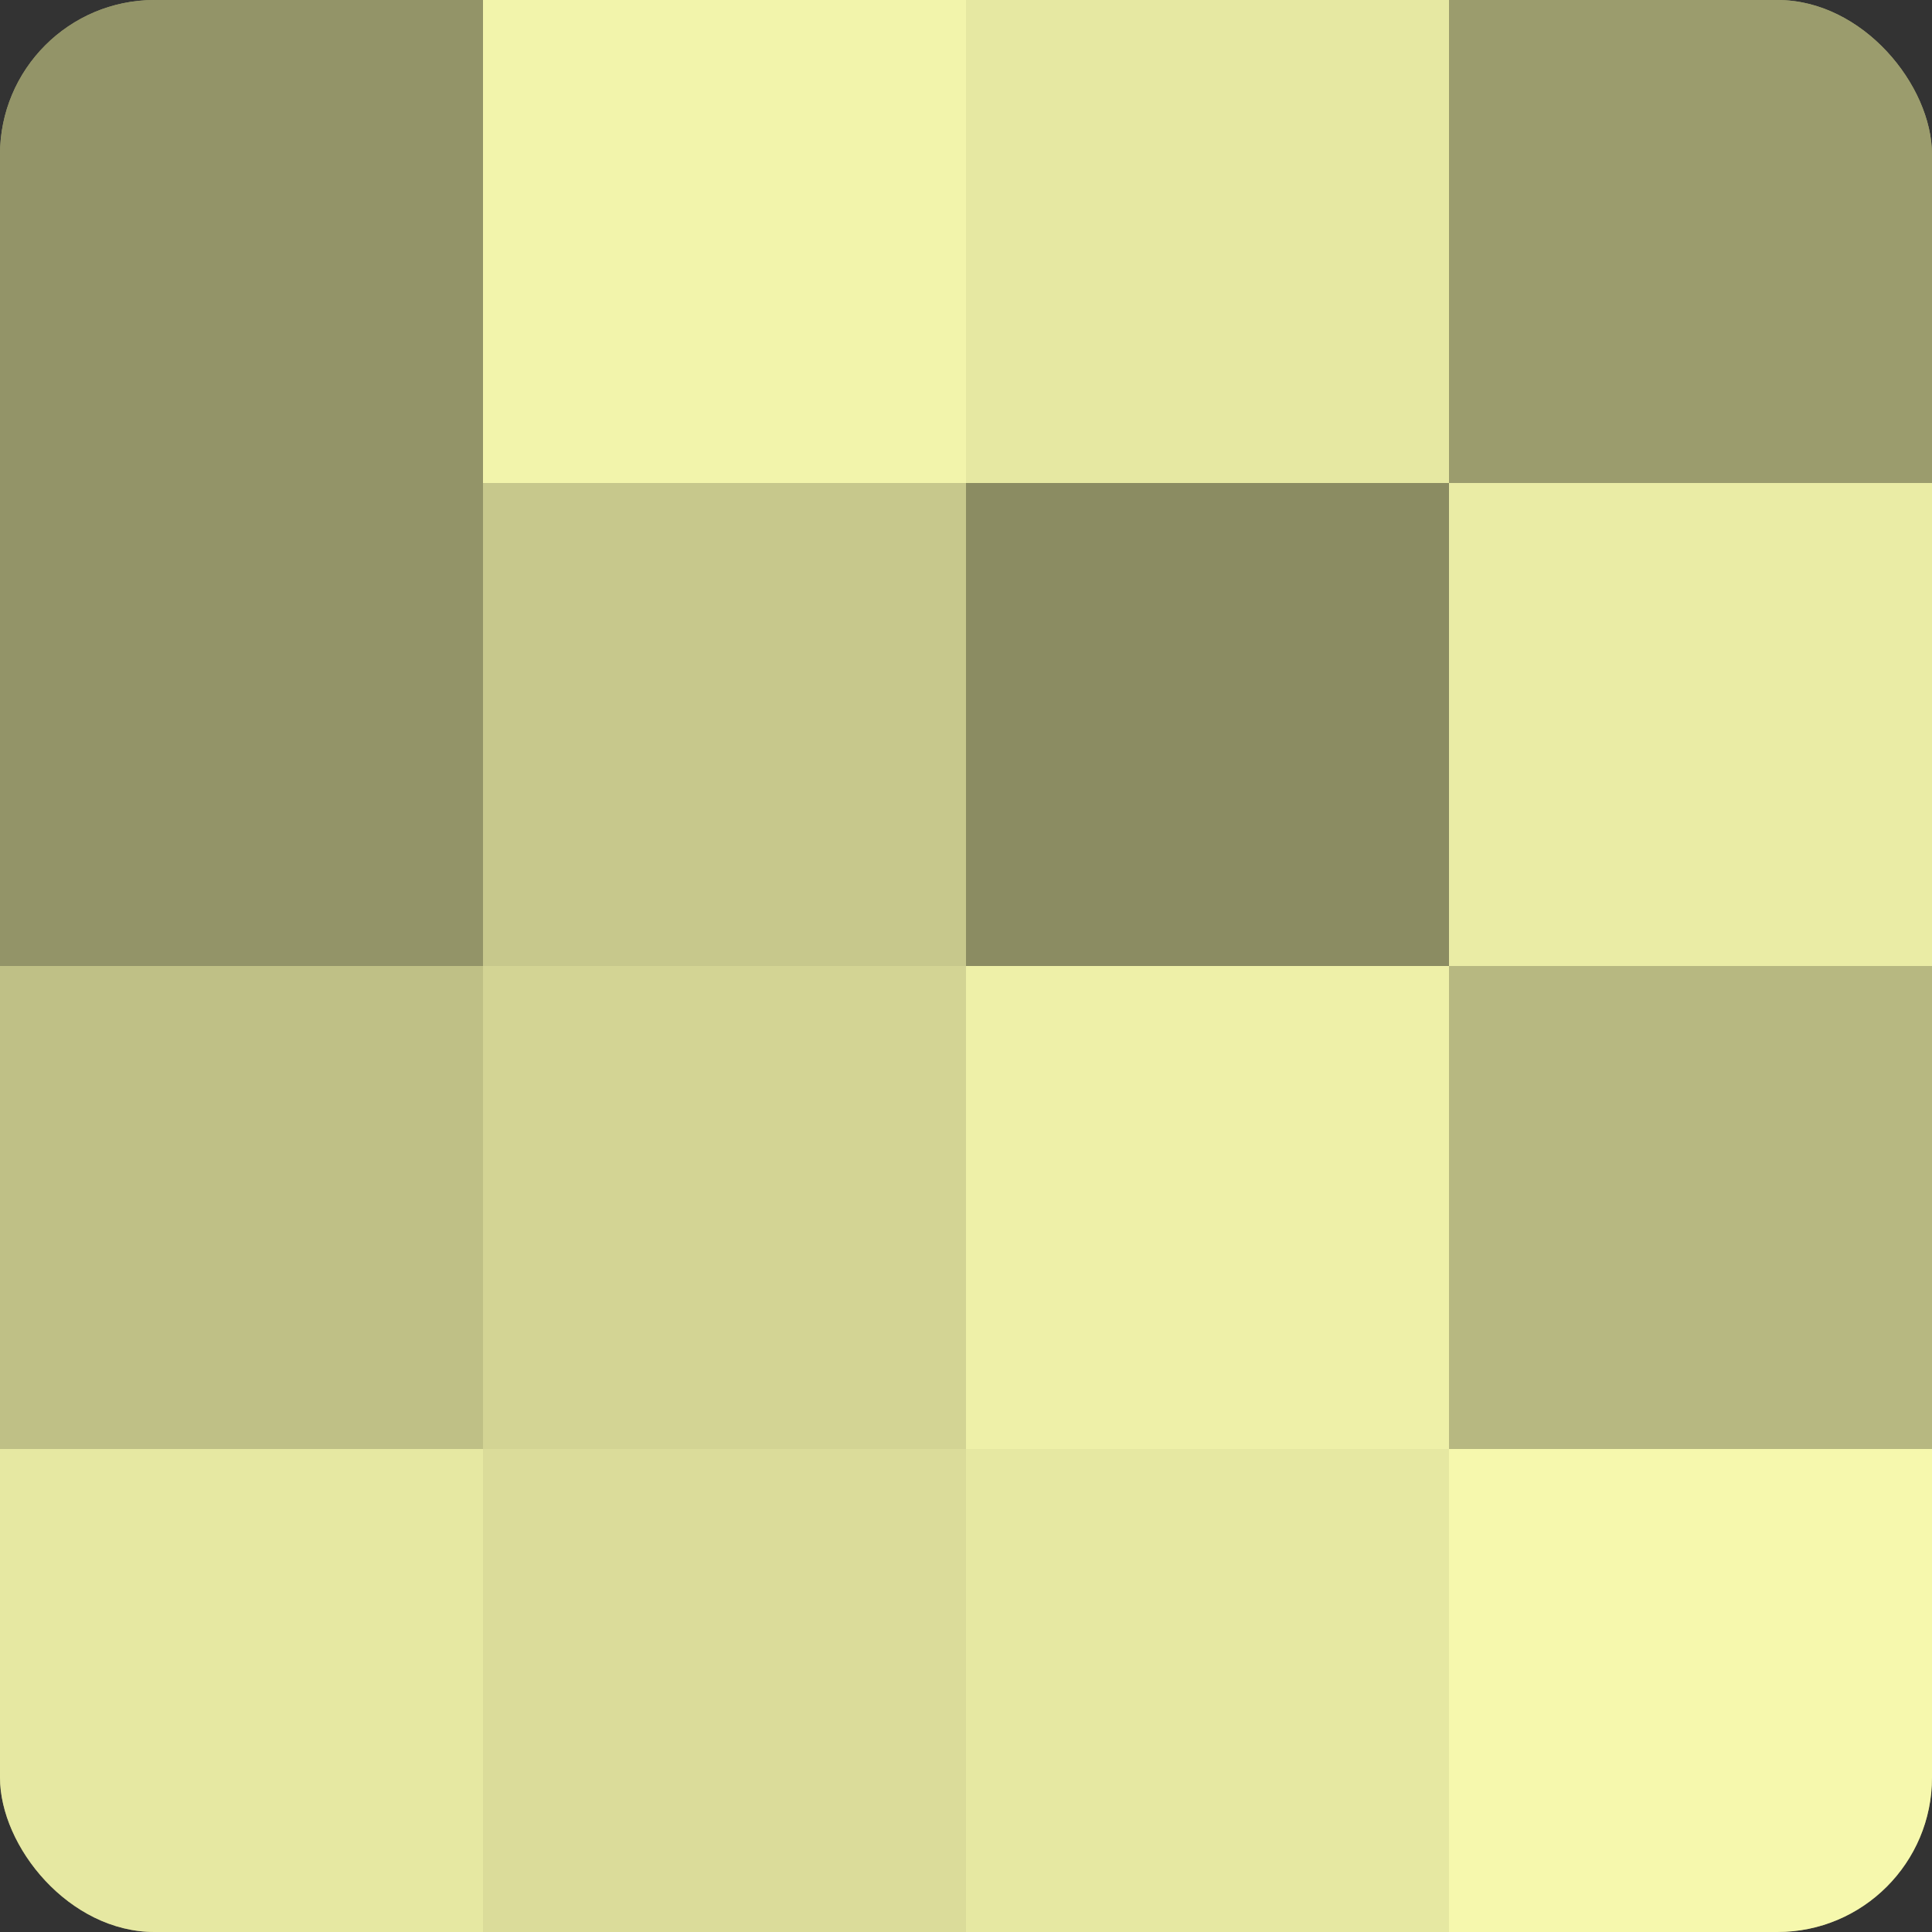
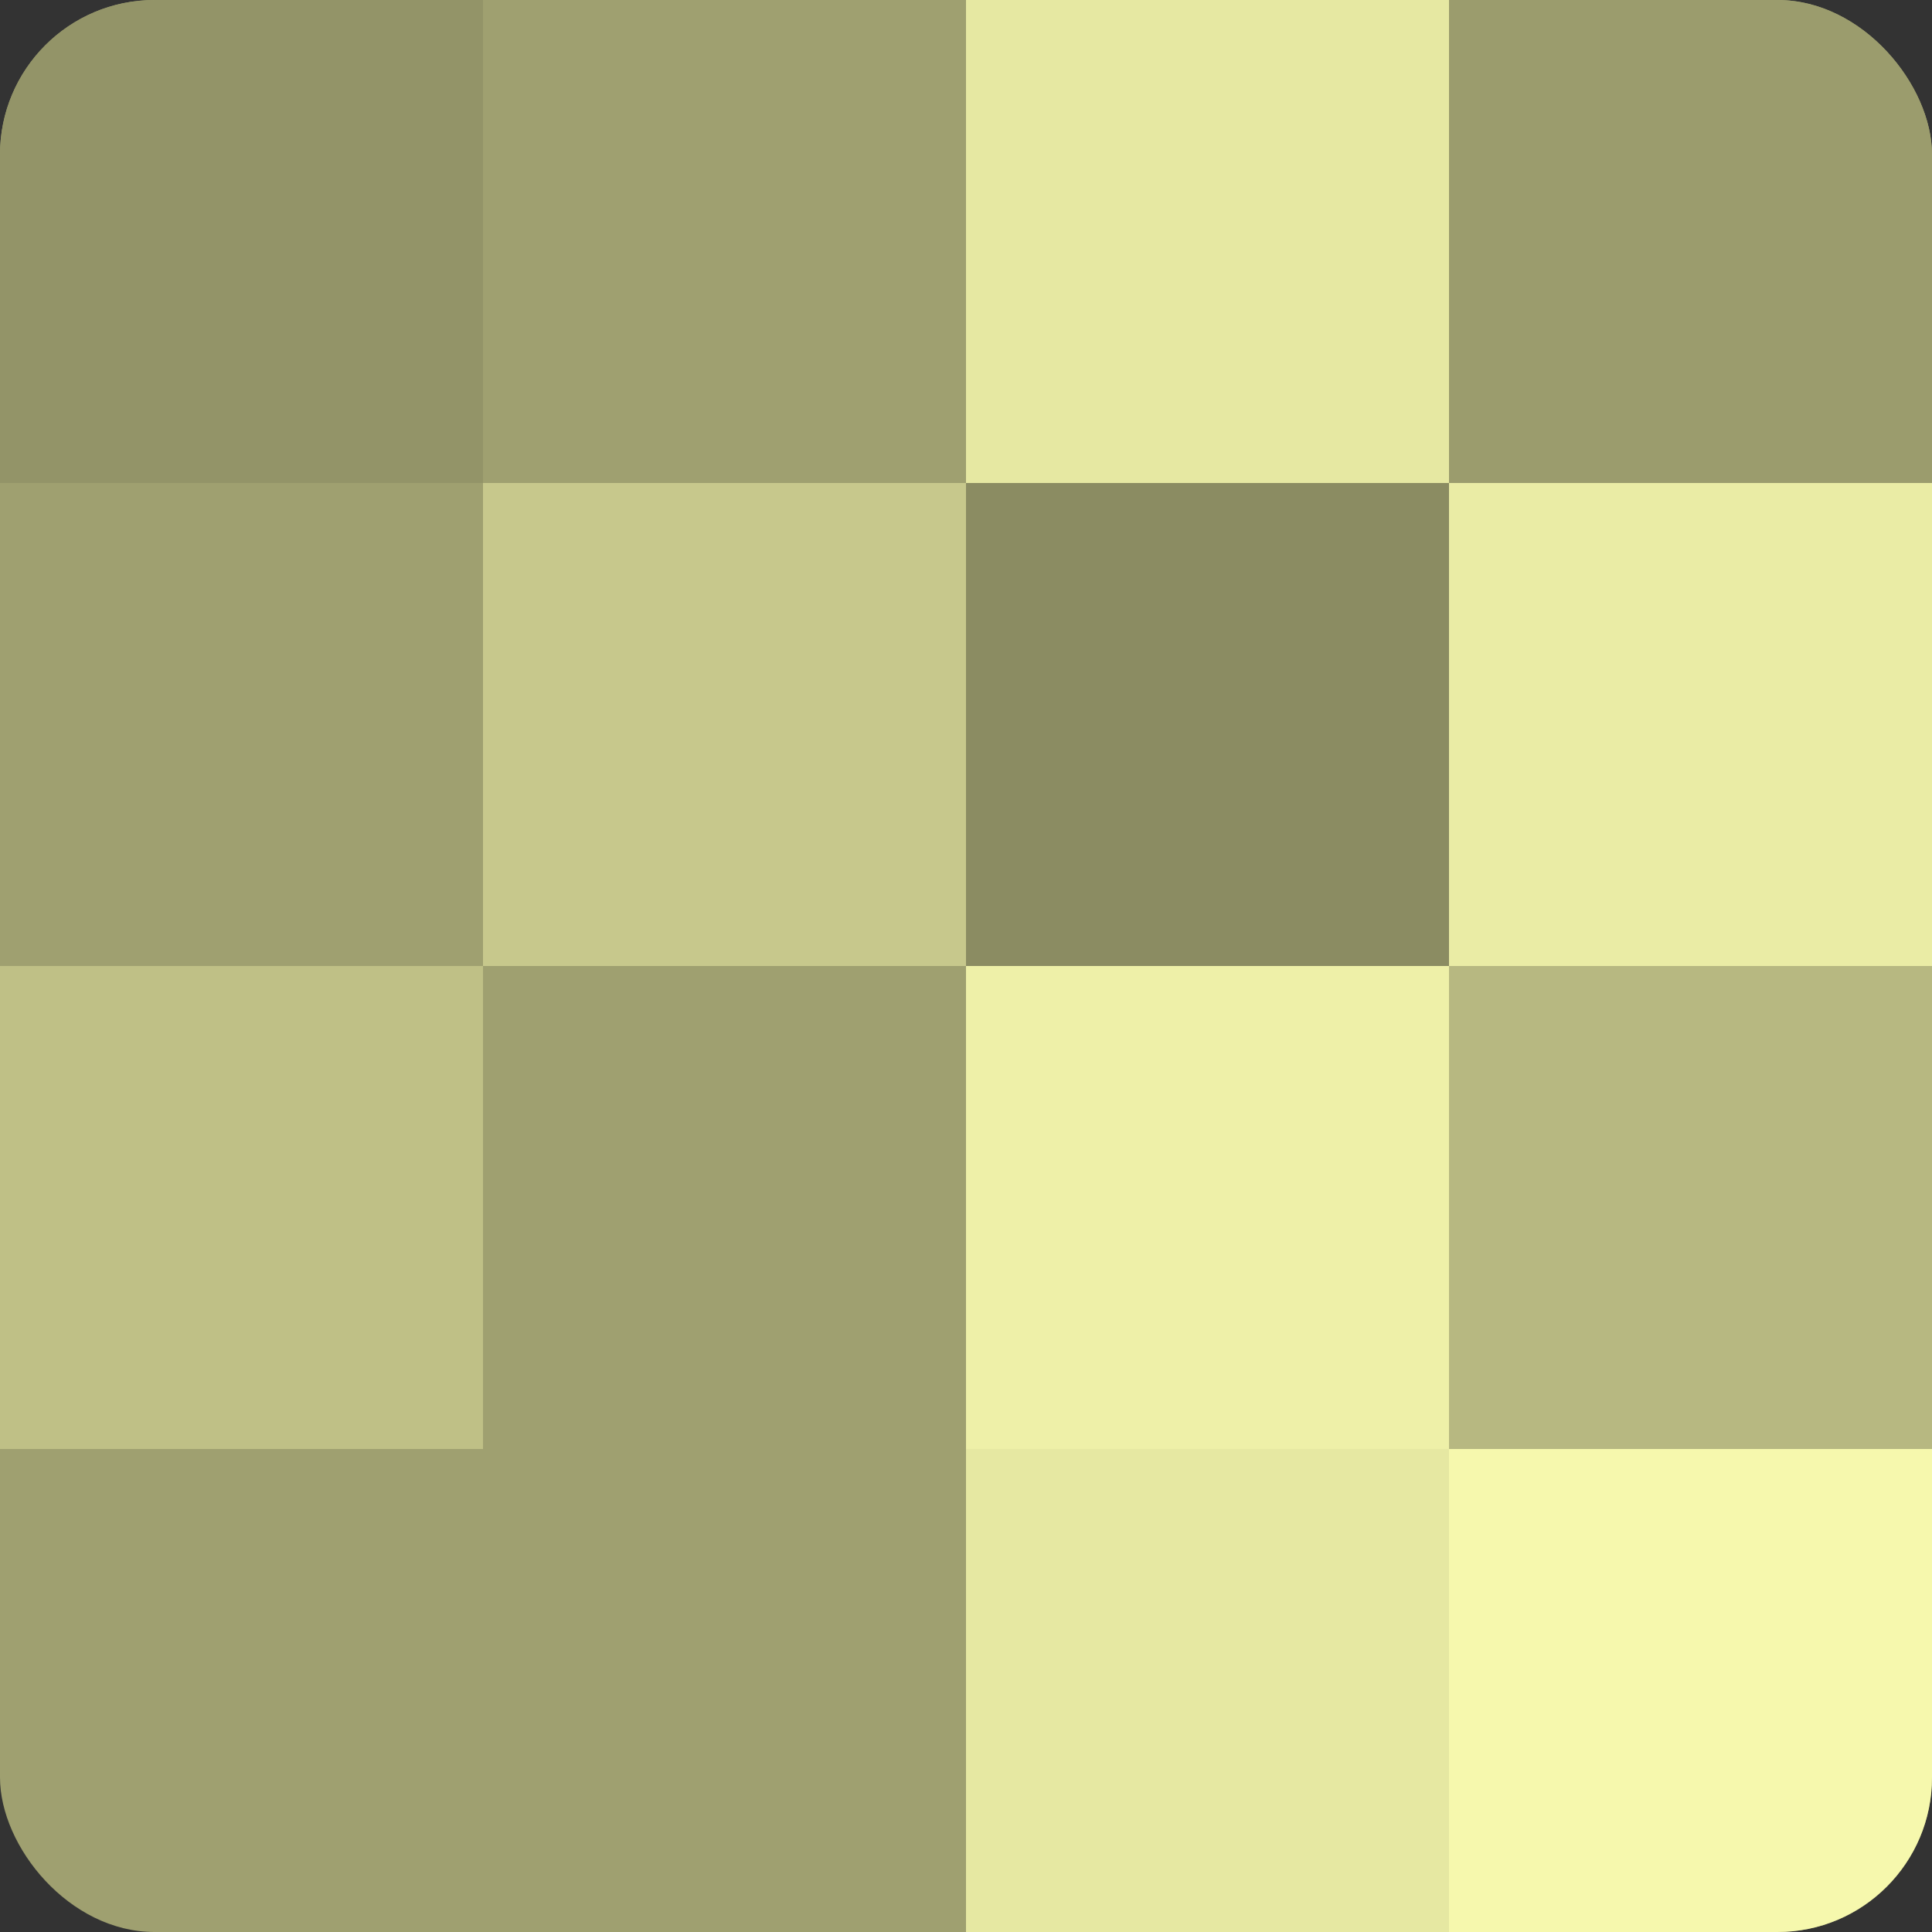
<svg xmlns="http://www.w3.org/2000/svg" width="60" height="60" viewBox="0 0 100 100" preserveAspectRatio="xMidYMid meet">
  <rect x="0" y="0" width="100" height="100" fill="#333333" stroke="none" />
  <defs>
    <clipPath id="c" width="100" height="100">
      <rect width="100" height="100" rx="8" ry="8" />
    </clipPath>
  </defs>
  <g clip-path="url(#c)">
    <rect width="100" height="100" fill="#9fa070" />
    <rect width="25" height="25" fill="#939468" />
-     <rect y="25" width="25" height="25" fill="#939468" />
    <rect y="50" width="25" height="25" fill="#bfc086" />
-     <rect y="75" width="25" height="25" fill="#e6e8a2" />
-     <rect x="25" width="25" height="25" fill="#f2f4ab" />
    <rect x="25" y="25" width="25" height="25" fill="#c7c88c" />
-     <rect x="25" y="50" width="25" height="25" fill="#d3d494" />
-     <rect x="25" y="75" width="25" height="25" fill="#dbdc9a" />
    <rect x="50" width="25" height="25" fill="#e6e8a2" />
    <rect x="50" y="25" width="25" height="25" fill="#8b8c62" />
    <rect x="50" y="50" width="25" height="25" fill="#eef0a8" />
    <rect x="50" y="75" width="25" height="25" fill="#e6e8a2" />
    <rect x="75" width="25" height="25" fill="#9b9c6d" />
    <rect x="75" y="25" width="25" height="25" fill="#eaeca5" />
    <rect x="75" y="50" width="25" height="25" fill="#b7b881" />
    <rect x="75" y="75" width="25" height="25" fill="#f6f8ad" />
  </g>
</svg>